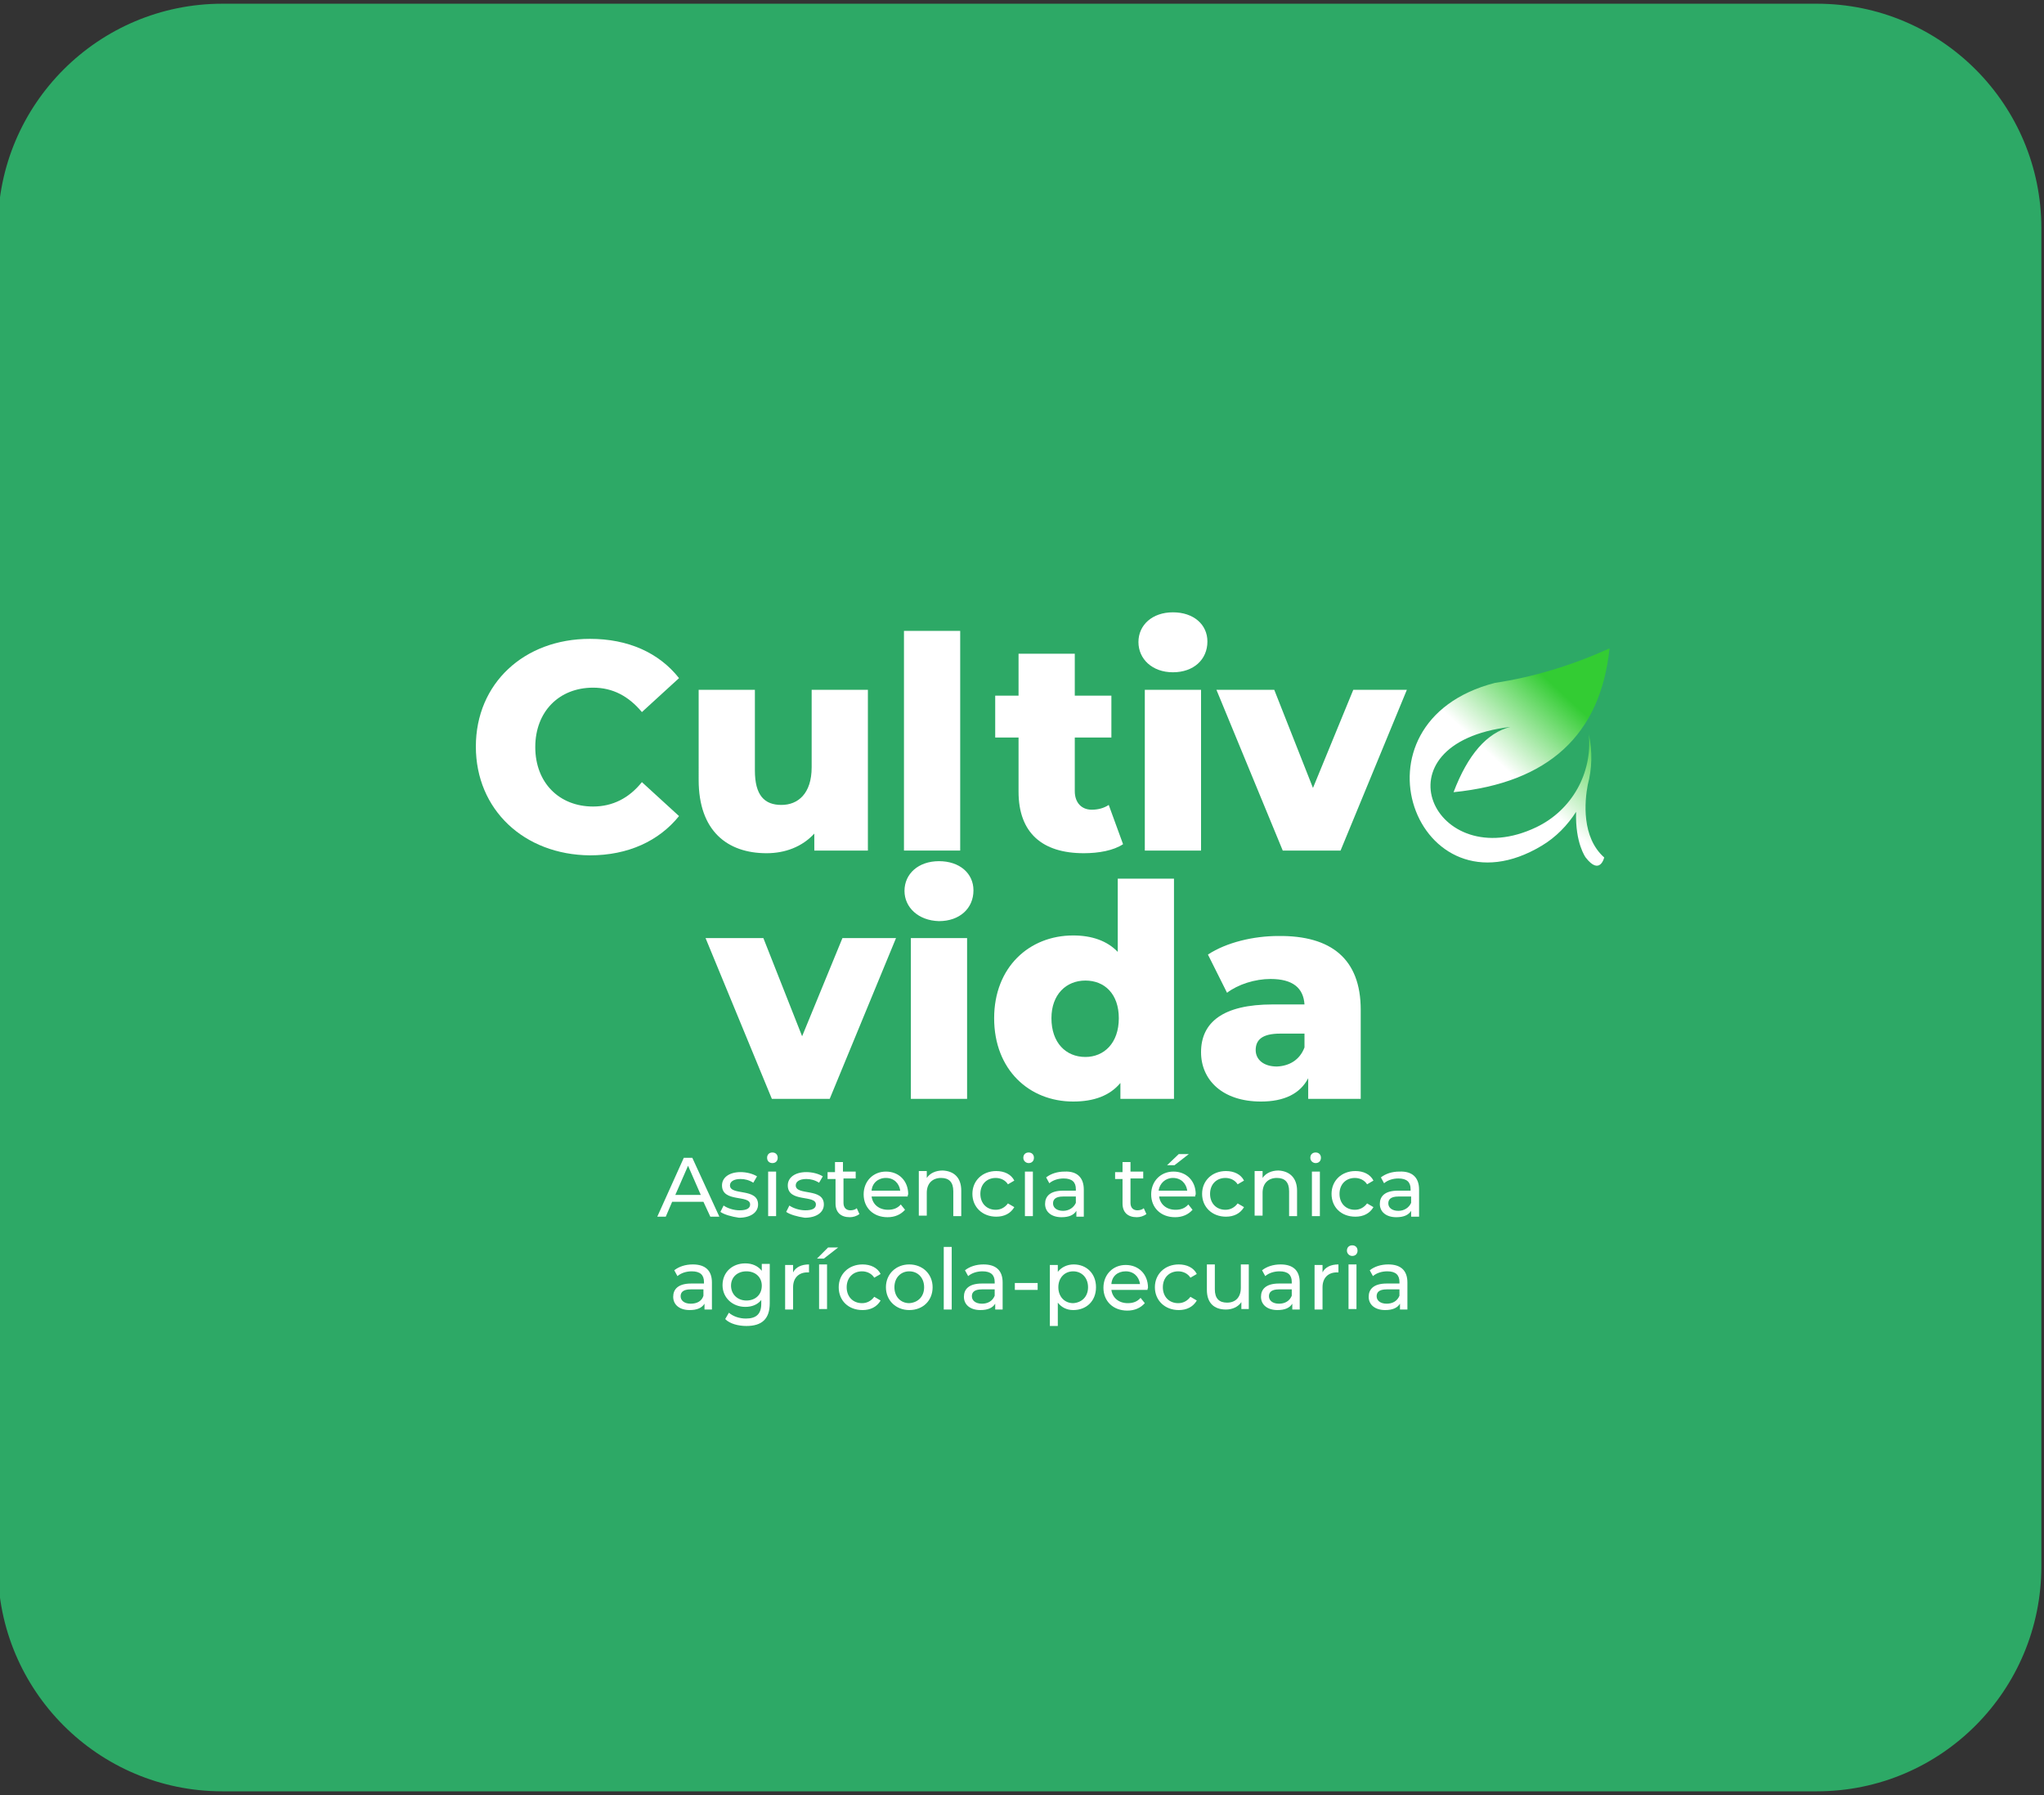
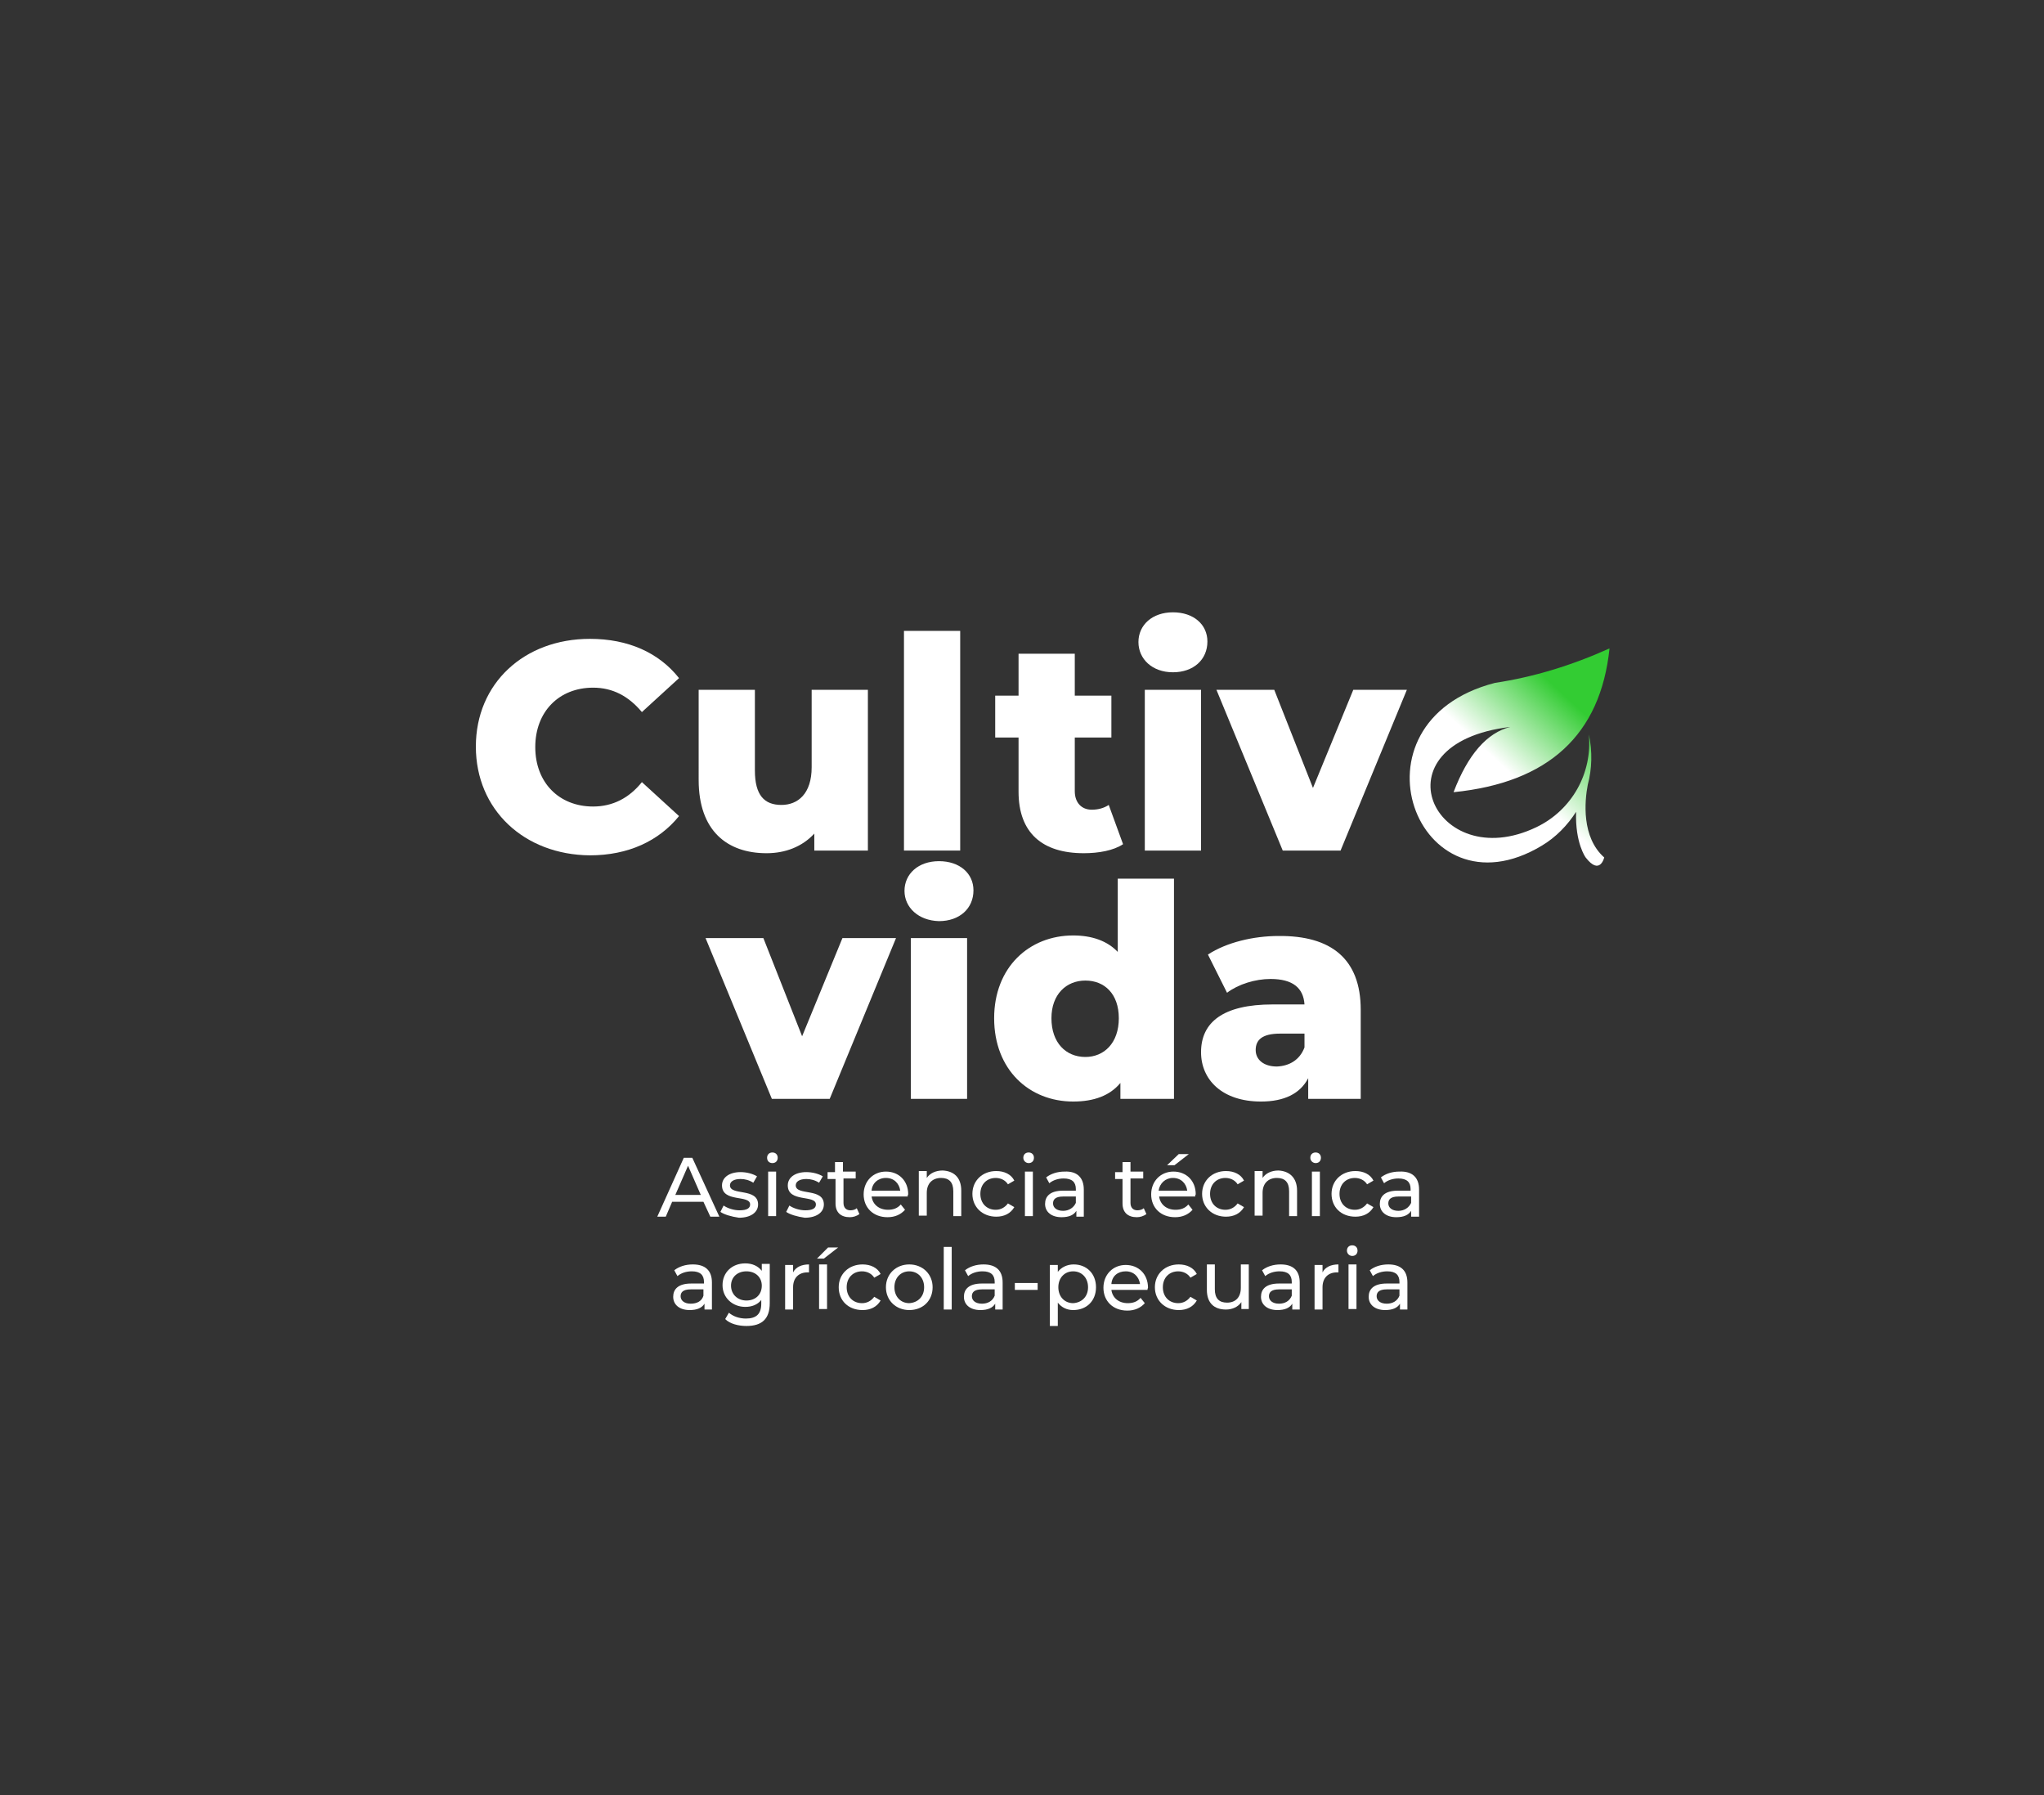
<svg xmlns="http://www.w3.org/2000/svg" id="Capa_1" x="0px" y="0px" viewBox="0 0 385.3 338.3" style="enable-background:new 0 0 385.3 338.3;" xml:space="preserve">
  <rect x="0" y="0" width="385.3" height="338.3" fill="#333333" stroke="none" />
  <style type="text/css">	.st0{fill:#35A8E0;}	.st1{fill:#2DA966;}	.st2{fill:#9AC31C;}	.st3{fill:#0071BC;}	.st4{fill:#39B54A;}	.st5{fill:#FFB71B;}	.st6{fill:#C6C6C6;}	.st7{fill:#EDEDED;}	.st8{fill:#47007A;}	.st9{fill:#FFFFFF;}	.st10{fill:none;stroke:#FFFFFF;stroke-miterlimit:10;}	.st11{fill:#F6BB00;}	.st12{fill:#0C96E4;}	.st13{fill:#1EB742;}	.st14{fill:#FF3334;}	.st15{fill:url(#SVGID_3_);}	.st16{fill:url(#SVGID_4_);}	.st17{fill:url(#SVGID_5_);}	.st18{opacity:0.25;}	.st19{fill:#DB50C6;}	.st20{fill:#93278F;}	.st21{fill:url(#SVGID_6_);}	.st22{fill:url(#SVGID_7_);}	.st23{fill:url(#SVGID_8_);}	.st24{fill:url(#SVGID_9_);}	.st25{fill:#F9B036;}	.st26{fill:url(#SVGID_10_);}</style>
-   <path class="st1" d="M342.5,337.6H41.9c-23.4,0-42.3-19-42.3-42.3V43c0-23.4,19-42.3,42.3-42.3h300.6c23.4,0,42.3,19,42.3,42.3 v252.2C384.8,318.6,365.9,337.6,342.5,337.6z" />
  <g>
    <g>
      <path class="st9" d="M89.7,140.7c0-11.9,9.1-20.3,21.5-20.3c7.2,0,13,2.6,16.8,7.4l-7,6.4c-2.5-3-5.5-4.6-9.2-4.6   c-6.4,0-10.9,4.5-10.9,11.2c0,6.7,4.5,11.2,10.9,11.2c3.7,0,6.8-1.6,9.2-4.6l7,6.4c-3.8,4.7-9.6,7.4-16.8,7.4   C98.8,161.1,89.7,152.6,89.7,140.7z" />
      <path class="st9" d="M163.6,130v30.3h-10.1v-3.2c-2.3,2.5-5.5,3.7-9,3.7c-7.4,0-12.8-4.2-12.8-13.8V130h10.6v15.2   c0,4.7,1.8,6.5,5,6.5c3.1,0,5.7-2.1,5.7-7.1V130H163.6z" />
-       <path class="st9" d="M170.4,118.9H181v41.4h-10.6V118.9z" />
+       <path class="st9" d="M170.4,118.9H181v41.4h-10.6z" />
      <path class="st9" d="M211.7,159.1c-1.8,1.2-4.6,1.7-7.4,1.7c-7.8,0-12.3-3.8-12.3-11.6v-10.2h-4.4v-7.9h4.4v-7.9h10.6v7.9h6.9v7.9   h-6.9v10.1c0,2.2,1.3,3.5,3.2,3.5c1.2,0,2.3-0.3,3.2-0.9L211.7,159.1z" />
      <path class="st9" d="M214.6,121c0-3.2,2.6-5.6,6.5-5.6c3.9,0,6.5,2.3,6.5,5.5c0,3.4-2.6,5.8-6.5,5.8   C217.2,126.7,214.6,124.2,214.6,121z M215.8,130h10.6v30.3h-10.6V130z" />
      <path class="st9" d="M265.2,130l-12.5,30.3h-10.9L229.3,130h10.9l7.3,18.5l7.6-18.5H265.2z" />
    </g>
    <g>
      <path class="st9" d="M168.9,176.8l-12.5,30.3h-10.9L133,176.8h10.9l7.3,18.5l7.6-18.5H168.9z" />
      <path class="st9" d="M170.5,167.9c0-3.2,2.6-5.6,6.5-5.6c3.9,0,6.5,2.3,6.5,5.5c0,3.4-2.6,5.8-6.5,5.8   C173.1,173.5,170.5,171,170.5,167.9z M171.7,176.8h10.6v30.3h-10.6V176.8z" />
      <path class="st9" d="M221.3,165.7v41.4h-10.1v-3c-2,2.4-5,3.5-8.9,3.5c-8.3,0-14.9-6-14.9-15.7c0-9.6,6.6-15.6,14.9-15.6   c3.5,0,6.4,1,8.4,3.1v-13.8H221.3z M210.9,191.9c0-4.6-2.7-7.1-6.3-7.1c-3.6,0-6.4,2.6-6.4,7.1c0,4.6,2.7,7.3,6.4,7.3   C208.1,199.2,210.9,196.6,210.9,191.9z" />
      <path class="st9" d="M256.5,190.3v16.8h-9.9v-3.9c-1.5,2.9-4.5,4.4-8.9,4.4c-7.3,0-11.3-4.1-11.3-9.3c0-5.6,4.1-9,13.5-9h6   c-0.2-3.1-2.2-4.8-6.4-4.8c-2.9,0-6.1,1-8.2,2.6l-3.6-7.2c3.5-2.3,8.6-3.5,13.3-3.5C250.9,176.3,256.5,180.7,256.5,190.3z    M245.9,197.4v-2.6h-4.6c-3.4,0-4.6,1.2-4.6,3.1c0,1.8,1.5,3.1,4,3.1C243,200.9,245,199.8,245.9,197.4z" />
    </g>
    <g>
      <path class="st9" d="M132.6,226.5h-5.9l-1.2,2.8h-1.6l5-11.1h1.6l5.1,11.1h-1.7L132.6,226.5z M132.1,225.2l-2.4-5.5l-2.4,5.5   H132.1z" />
      <path class="st9" d="M135.8,228.4l0.6-1.2c0.7,0.5,1.9,0.9,3,0.9c1.4,0,2-0.4,2-1.1c0-1.9-5.3-0.3-5.3-3.6c0-1.5,1.4-2.5,3.5-2.5   c1.1,0,2.3,0.3,3.1,0.8l-0.7,1.2c-0.8-0.5-1.6-0.7-2.4-0.7c-1.3,0-2,0.5-2,1.2c0,2,5.3,0.4,5.3,3.6c0,1.5-1.4,2.5-3.6,2.5   C137.9,229.3,136.5,228.9,135.8,228.4z" />
      <path class="st9" d="M144.6,218.2c0-0.6,0.4-1,1-1s1,0.4,1,1c0,0.6-0.4,1-1,1C145,219.2,144.6,218.8,144.6,218.2z M144.8,220.8   h1.5v8.4h-1.5V220.8z" />
      <path class="st9" d="M148.2,228.4l0.6-1.2c0.7,0.5,1.9,0.9,3,0.9c1.4,0,2-0.4,2-1.1c0-1.9-5.3-0.3-5.3-3.6c0-1.5,1.4-2.5,3.5-2.5   c1.1,0,2.3,0.3,3.1,0.8l-0.7,1.2c-0.8-0.5-1.6-0.7-2.4-0.7c-1.3,0-2,0.5-2,1.2c0,2,5.3,0.4,5.3,3.6c0,1.5-1.4,2.5-3.6,2.5   C150.3,229.3,148.9,228.9,148.2,228.4z" />
      <path class="st9" d="M162,228.8c-0.5,0.4-1.2,0.6-1.8,0.6c-1.7,0-2.7-0.9-2.7-2.6v-4.6H156v-1.3h1.4V219h1.5v1.8h2.4v1.3H159v4.6   c0,0.9,0.5,1.4,1.3,1.4c0.4,0,0.9-0.1,1.2-0.4L162,228.8z" />
      <path class="st9" d="M171.1,225.5h-6.8c0.2,1.5,1.4,2.5,3.1,2.5c1,0,1.8-0.3,2.4-1l0.8,1c-0.8,0.9-1.9,1.4-3.3,1.4   c-2.7,0-4.5-1.8-4.5-4.3c0-2.5,1.8-4.3,4.2-4.3c2.4,0,4.2,1.7,4.2,4.3C171.1,225.2,171.1,225.4,171.1,225.5z M164.3,224.4h5.4   c-0.2-1.4-1.2-2.4-2.7-2.4C165.5,222,164.4,223,164.3,224.4z" />
      <path class="st9" d="M181.2,224.4v4.8h-1.5v-4.7c0-1.7-0.8-2.5-2.3-2.5c-1.6,0-2.7,1-2.7,2.8v4.3h-1.5v-8.4h1.5v1.3   c0.6-0.9,1.7-1.4,3-1.4C179.8,220.7,181.2,221.9,181.2,224.4z" />
      <path class="st9" d="M183.3,225c0-2.5,1.9-4.3,4.5-4.3c1.5,0,2.8,0.6,3.4,1.8l-1.2,0.7c-0.5-0.8-1.4-1.2-2.3-1.2   c-1.7,0-2.9,1.2-2.9,3c0,1.8,1.2,3,2.9,3c0.9,0,1.7-0.4,2.3-1.2l1.2,0.7c-0.7,1.2-1.9,1.8-3.4,1.8   C185.2,229.3,183.3,227.5,183.3,225z" />
      <path class="st9" d="M192.9,218.2c0-0.6,0.4-1,1-1s1,0.4,1,1c0,0.6-0.4,1-1,1C193.4,219.2,192.9,218.8,192.9,218.2z M193.2,220.8   h1.5v8.4h-1.5V220.8z" />
      <path class="st9" d="M204.3,224.2v5.1h-1.4v-1.1c-0.5,0.8-1.4,1.2-2.8,1.2c-1.9,0-3.1-1-3.1-2.5c0-1.4,0.9-2.5,3.4-2.5h2.4v-0.3   c0-1.3-0.7-2-2.3-2c-1,0-2,0.3-2.7,0.9l-0.6-1.1c0.9-0.7,2.1-1.1,3.5-1.1C203,220.7,204.3,221.9,204.3,224.2z M202.8,226.7v-1.2   h-2.4c-1.5,0-1.9,0.6-1.9,1.3c0,0.8,0.7,1.4,1.9,1.4C201.5,228.2,202.4,227.6,202.8,226.7z" />
      <path class="st9" d="M216.1,228.8c-0.5,0.4-1.2,0.6-1.8,0.6c-1.7,0-2.7-0.9-2.7-2.6v-4.6h-1.4v-1.3h1.4V219h1.5v1.8h2.4v1.3h-2.4   v4.6c0,0.9,0.5,1.4,1.3,1.4c0.4,0,0.9-0.1,1.2-0.4L216.1,228.8z" />
      <path class="st9" d="M225.3,225.5h-6.8c0.2,1.5,1.4,2.5,3.1,2.5c1,0,1.8-0.3,2.4-1l0.8,1c-0.8,0.9-1.9,1.4-3.3,1.4   c-2.7,0-4.5-1.8-4.5-4.3c0-2.5,1.8-4.3,4.2-4.3c2.4,0,4.2,1.7,4.2,4.3C225.3,225.2,225.3,225.4,225.3,225.5z M218.4,224.4h5.4   c-0.2-1.4-1.2-2.4-2.7-2.4C219.7,222,218.6,223,218.4,224.4z M221.4,219.6h-1.4l2.2-2.1h1.9L221.4,219.6z" />
      <path class="st9" d="M226.6,225c0-2.5,1.9-4.3,4.5-4.3c1.5,0,2.8,0.6,3.4,1.8l-1.2,0.7c-0.5-0.8-1.4-1.2-2.3-1.2   c-1.7,0-2.9,1.2-2.9,3c0,1.8,1.2,3,2.9,3c0.9,0,1.7-0.4,2.3-1.2l1.2,0.7c-0.7,1.2-1.9,1.8-3.4,1.8   C228.5,229.3,226.6,227.5,226.6,225z" />
      <path class="st9" d="M244.5,224.4v4.8H243v-4.7c0-1.7-0.8-2.5-2.3-2.5c-1.6,0-2.7,1-2.7,2.8v4.3h-1.5v-8.4h1.5v1.3   c0.6-0.9,1.7-1.4,3-1.4C243,220.7,244.5,221.9,244.5,224.4z" />
      <path class="st9" d="M247,218.2c0-0.6,0.4-1,1-1s1,0.4,1,1c0,0.6-0.4,1-1,1C247.5,219.2,247,218.8,247,218.2z M247.3,220.8h1.5   v8.4h-1.5V220.8z" />
      <path class="st9" d="M251,225c0-2.5,1.9-4.3,4.5-4.3c1.5,0,2.8,0.6,3.4,1.8l-1.2,0.7c-0.5-0.8-1.4-1.2-2.3-1.2   c-1.7,0-2.9,1.2-2.9,3c0,1.8,1.2,3,2.9,3c0.9,0,1.7-0.4,2.3-1.2l1.2,0.7c-0.7,1.2-1.9,1.8-3.4,1.8C252.8,229.3,251,227.5,251,225z   " />
      <path class="st9" d="M267.5,224.2v5.1H266v-1.1c-0.5,0.8-1.4,1.2-2.8,1.2c-1.9,0-3.1-1-3.1-2.5c0-1.4,0.9-2.5,3.4-2.5h2.4v-0.3   c0-1.3-0.7-2-2.3-2c-1,0-2,0.3-2.7,0.9l-0.6-1.1c0.9-0.7,2.1-1.1,3.5-1.1C266.2,220.7,267.5,221.9,267.5,224.2z M266,226.7v-1.2   h-2.4c-1.5,0-1.9,0.6-1.9,1.3c0,0.8,0.7,1.4,1.9,1.4C264.7,228.2,265.6,227.6,266,226.7z" />
      <path class="st9" d="M134.2,241.7v5.1h-1.4v-1.1c-0.5,0.8-1.4,1.2-2.8,1.2c-1.9,0-3.1-1-3.1-2.5c0-1.4,0.9-2.5,3.4-2.5h2.4v-0.3   c0-1.3-0.7-2-2.3-2c-1,0-2,0.3-2.7,0.9l-0.6-1.1c0.9-0.7,2.1-1.1,3.5-1.1C132.9,238.3,134.2,239.4,134.2,241.7z M132.6,244.2V243   h-2.4c-1.5,0-1.9,0.6-1.9,1.3c0,0.8,0.7,1.4,1.9,1.4C131.4,245.7,132.3,245.2,132.6,244.2z" />
      <path class="st9" d="M145.1,238.3v7.3c0,3-1.5,4.3-4.4,4.3c-1.5,0-3.1-0.4-4-1.3l0.7-1.2c0.8,0.7,2,1.1,3.2,1.1   c2,0,2.9-0.9,2.9-2.8v-0.7c-0.7,0.9-1.8,1.3-3,1.3c-2.4,0-4.3-1.7-4.3-4.1c0-2.4,1.8-4.1,4.3-4.1c1.3,0,2.4,0.5,3.1,1.4v-1.3   H145.1z M143.6,242.3c0-1.6-1.2-2.7-2.9-2.7c-1.7,0-2.9,1.1-2.9,2.7c0,1.6,1.2,2.8,2.9,2.8C142.4,245.1,143.6,244,143.6,242.3z" />
      <path class="st9" d="M152.5,238.3v1.5c-0.1,0-0.2,0-0.3,0c-1.6,0-2.7,1-2.7,2.8v4.2H148v-8.4h1.5v1.4   C150,238.8,151.1,238.3,152.5,238.3z" />
      <path class="st9" d="M156.1,235.1h1.9l-2.7,2.1H154L156.1,235.1z M154.4,238.3h1.5v8.4h-1.5V238.3z" />
      <path class="st9" d="M158.1,242.6c0-2.5,1.9-4.3,4.5-4.3c1.5,0,2.8,0.6,3.4,1.8l-1.2,0.7c-0.5-0.8-1.4-1.2-2.3-1.2   c-1.7,0-2.9,1.2-2.9,3c0,1.8,1.2,3,2.9,3c0.9,0,1.7-0.4,2.3-1.2l1.2,0.7c-0.7,1.2-1.9,1.8-3.4,1.8   C159.9,246.9,158.1,245.1,158.1,242.6z" />
      <path class="st9" d="M167,242.6c0-2.5,1.9-4.3,4.4-4.3c2.5,0,4.4,1.8,4.4,4.3c0,2.5-1.8,4.3-4.4,4.3   C168.9,246.9,167,245.1,167,242.6z M174.2,242.6c0-1.8-1.2-3-2.8-3c-1.6,0-2.8,1.2-2.8,3c0,1.8,1.2,3,2.8,3   C173,245.5,174.2,244.4,174.2,242.6z" />
      <path class="st9" d="M177.9,235h1.5v11.8h-1.5V235z" />
      <path class="st9" d="M189,241.7v5.1h-1.4v-1.1c-0.5,0.8-1.4,1.2-2.8,1.2c-1.9,0-3.1-1-3.1-2.5c0-1.4,0.9-2.5,3.4-2.5h2.4v-0.3   c0-1.3-0.7-2-2.3-2c-1,0-2,0.3-2.7,0.9l-0.6-1.1c0.9-0.7,2.1-1.1,3.5-1.1C187.7,238.3,189,239.4,189,241.7z M187.5,244.2V243h-2.4   c-1.5,0-1.9,0.6-1.9,1.3c0,0.8,0.7,1.4,1.9,1.4C186.2,245.7,187.1,245.2,187.5,244.2z" />
      <path class="st9" d="M191.3,241.8h4.3v1.3h-4.3V241.8z" />
      <path class="st9" d="M206.6,242.6c0,2.6-1.8,4.3-4.3,4.3c-1.2,0-2.2-0.5-2.9-1.4v4.4h-1.5v-11.5h1.5v1.3c0.7-0.9,1.8-1.4,3-1.4   C204.8,238.3,206.6,240,206.6,242.6z M205.1,242.6c0-1.8-1.2-3-2.8-3c-1.6,0-2.8,1.2-2.8,3c0,1.8,1.2,3,2.8,3   C203.9,245.5,205.1,244.4,205.1,242.6z" />
      <path class="st9" d="M216.3,243.1h-6.8c0.2,1.5,1.4,2.5,3.1,2.5c1,0,1.8-0.3,2.4-1l0.8,1c-0.8,0.9-1.9,1.4-3.3,1.4   c-2.7,0-4.5-1.8-4.5-4.3c0-2.5,1.8-4.3,4.2-4.3c2.4,0,4.2,1.7,4.2,4.3C216.4,242.7,216.3,242.9,216.3,243.1z M209.5,242h5.4   c-0.2-1.4-1.2-2.4-2.7-2.4C210.7,239.6,209.6,240.5,209.5,242z" />
      <path class="st9" d="M217.7,242.6c0-2.5,1.9-4.3,4.5-4.3c1.5,0,2.8,0.6,3.4,1.8l-1.2,0.7c-0.5-0.8-1.4-1.2-2.3-1.2   c-1.7,0-2.9,1.2-2.9,3c0,1.8,1.2,3,2.9,3c0.9,0,1.7-0.4,2.3-1.2l1.2,0.7c-0.7,1.2-1.9,1.8-3.4,1.8   C219.6,246.9,217.7,245.1,217.7,242.6z" />
      <path class="st9" d="M235.4,238.3v8.4h-1.4v-1.3c-0.6,0.9-1.7,1.4-2.9,1.4c-2.2,0-3.6-1.2-3.6-3.7v-4.8h1.5v4.7   c0,1.7,0.8,2.5,2.3,2.5c1.6,0,2.6-1,2.6-2.8v-4.4H235.4z" />
      <path class="st9" d="M245,241.7v5.1h-1.4v-1.1c-0.5,0.8-1.4,1.2-2.8,1.2c-1.9,0-3.1-1-3.1-2.5c0-1.4,0.9-2.5,3.4-2.5h2.4v-0.3   c0-1.3-0.7-2-2.3-2c-1,0-2,0.3-2.7,0.9l-0.6-1.1c0.9-0.7,2.1-1.1,3.5-1.1C243.7,238.3,245,239.4,245,241.7z M243.5,244.2V243h-2.4   c-1.5,0-1.9,0.6-1.9,1.3c0,0.8,0.7,1.4,1.9,1.4C242.2,245.7,243.1,245.2,243.5,244.2z" />
      <path class="st9" d="M252.3,238.3v1.5c-0.1,0-0.2,0-0.3,0c-1.6,0-2.7,1-2.7,2.8v4.2h-1.5v-8.4h1.5v1.4   C249.8,238.8,250.9,238.3,252.3,238.3z" />
      <path class="st9" d="M253.9,235.7c0-0.6,0.4-1,1-1s1,0.4,1,1c0,0.6-0.4,1-1,1C254.4,236.7,253.9,236.3,253.9,235.7z M254.2,238.3   h1.5v8.4h-1.5V238.3z" />
      <path class="st9" d="M265.3,241.7v5.1h-1.4v-1.1c-0.5,0.8-1.4,1.2-2.8,1.2c-1.9,0-3.1-1-3.1-2.5c0-1.4,0.9-2.5,3.4-2.5h2.4v-0.3   c0-1.3-0.7-2-2.3-2c-1,0-2,0.3-2.7,0.9l-0.6-1.1c0.9-0.7,2.1-1.1,3.5-1.1C264,238.3,265.3,239.4,265.3,241.7z M263.8,244.2V243   h-2.4c-1.5,0-1.9,0.6-1.9,1.3c0,0.8,0.7,1.4,1.9,1.4C262.5,245.7,263.4,245.2,263.8,244.2z" />
    </g>
    <linearGradient id="SVGID_2_" gradientUnits="userSpaceOnUse" x1="287.034" y1="147.869" x2="299.071" y2="134.871">
      <stop offset="0" style="stop-color:#FFFFFF" />
      <stop offset="1" style="stop-color:#33CC33" />
    </linearGradient>
    <path style="fill:url(#SVGID_2_);" d="M299.3,147.9c0.8-3,0.9-6.3,0.2-9.5c0.7,7.3-3.2,14.3-9.9,17.5c-19.2,9.2-30.9-15.8-4.9-18.9  c-4.4,1.1-8,5.2-10.7,12.3c17.9-1.8,27.7-10.8,29.4-27.1c-7.1,3.2-14.3,5.4-21.6,6.5c-28.7,7.4-14.7,44.8,8.8,30.7  c2.7-1.6,4.9-3.9,6.5-6.4c-0.2,5.9,1.8,8.6,1.8,8.6c2.7,3.5,3.5,0,3.5,0C298.1,157.8,298.7,151,299.3,147.9z" />
  </g>
</svg>